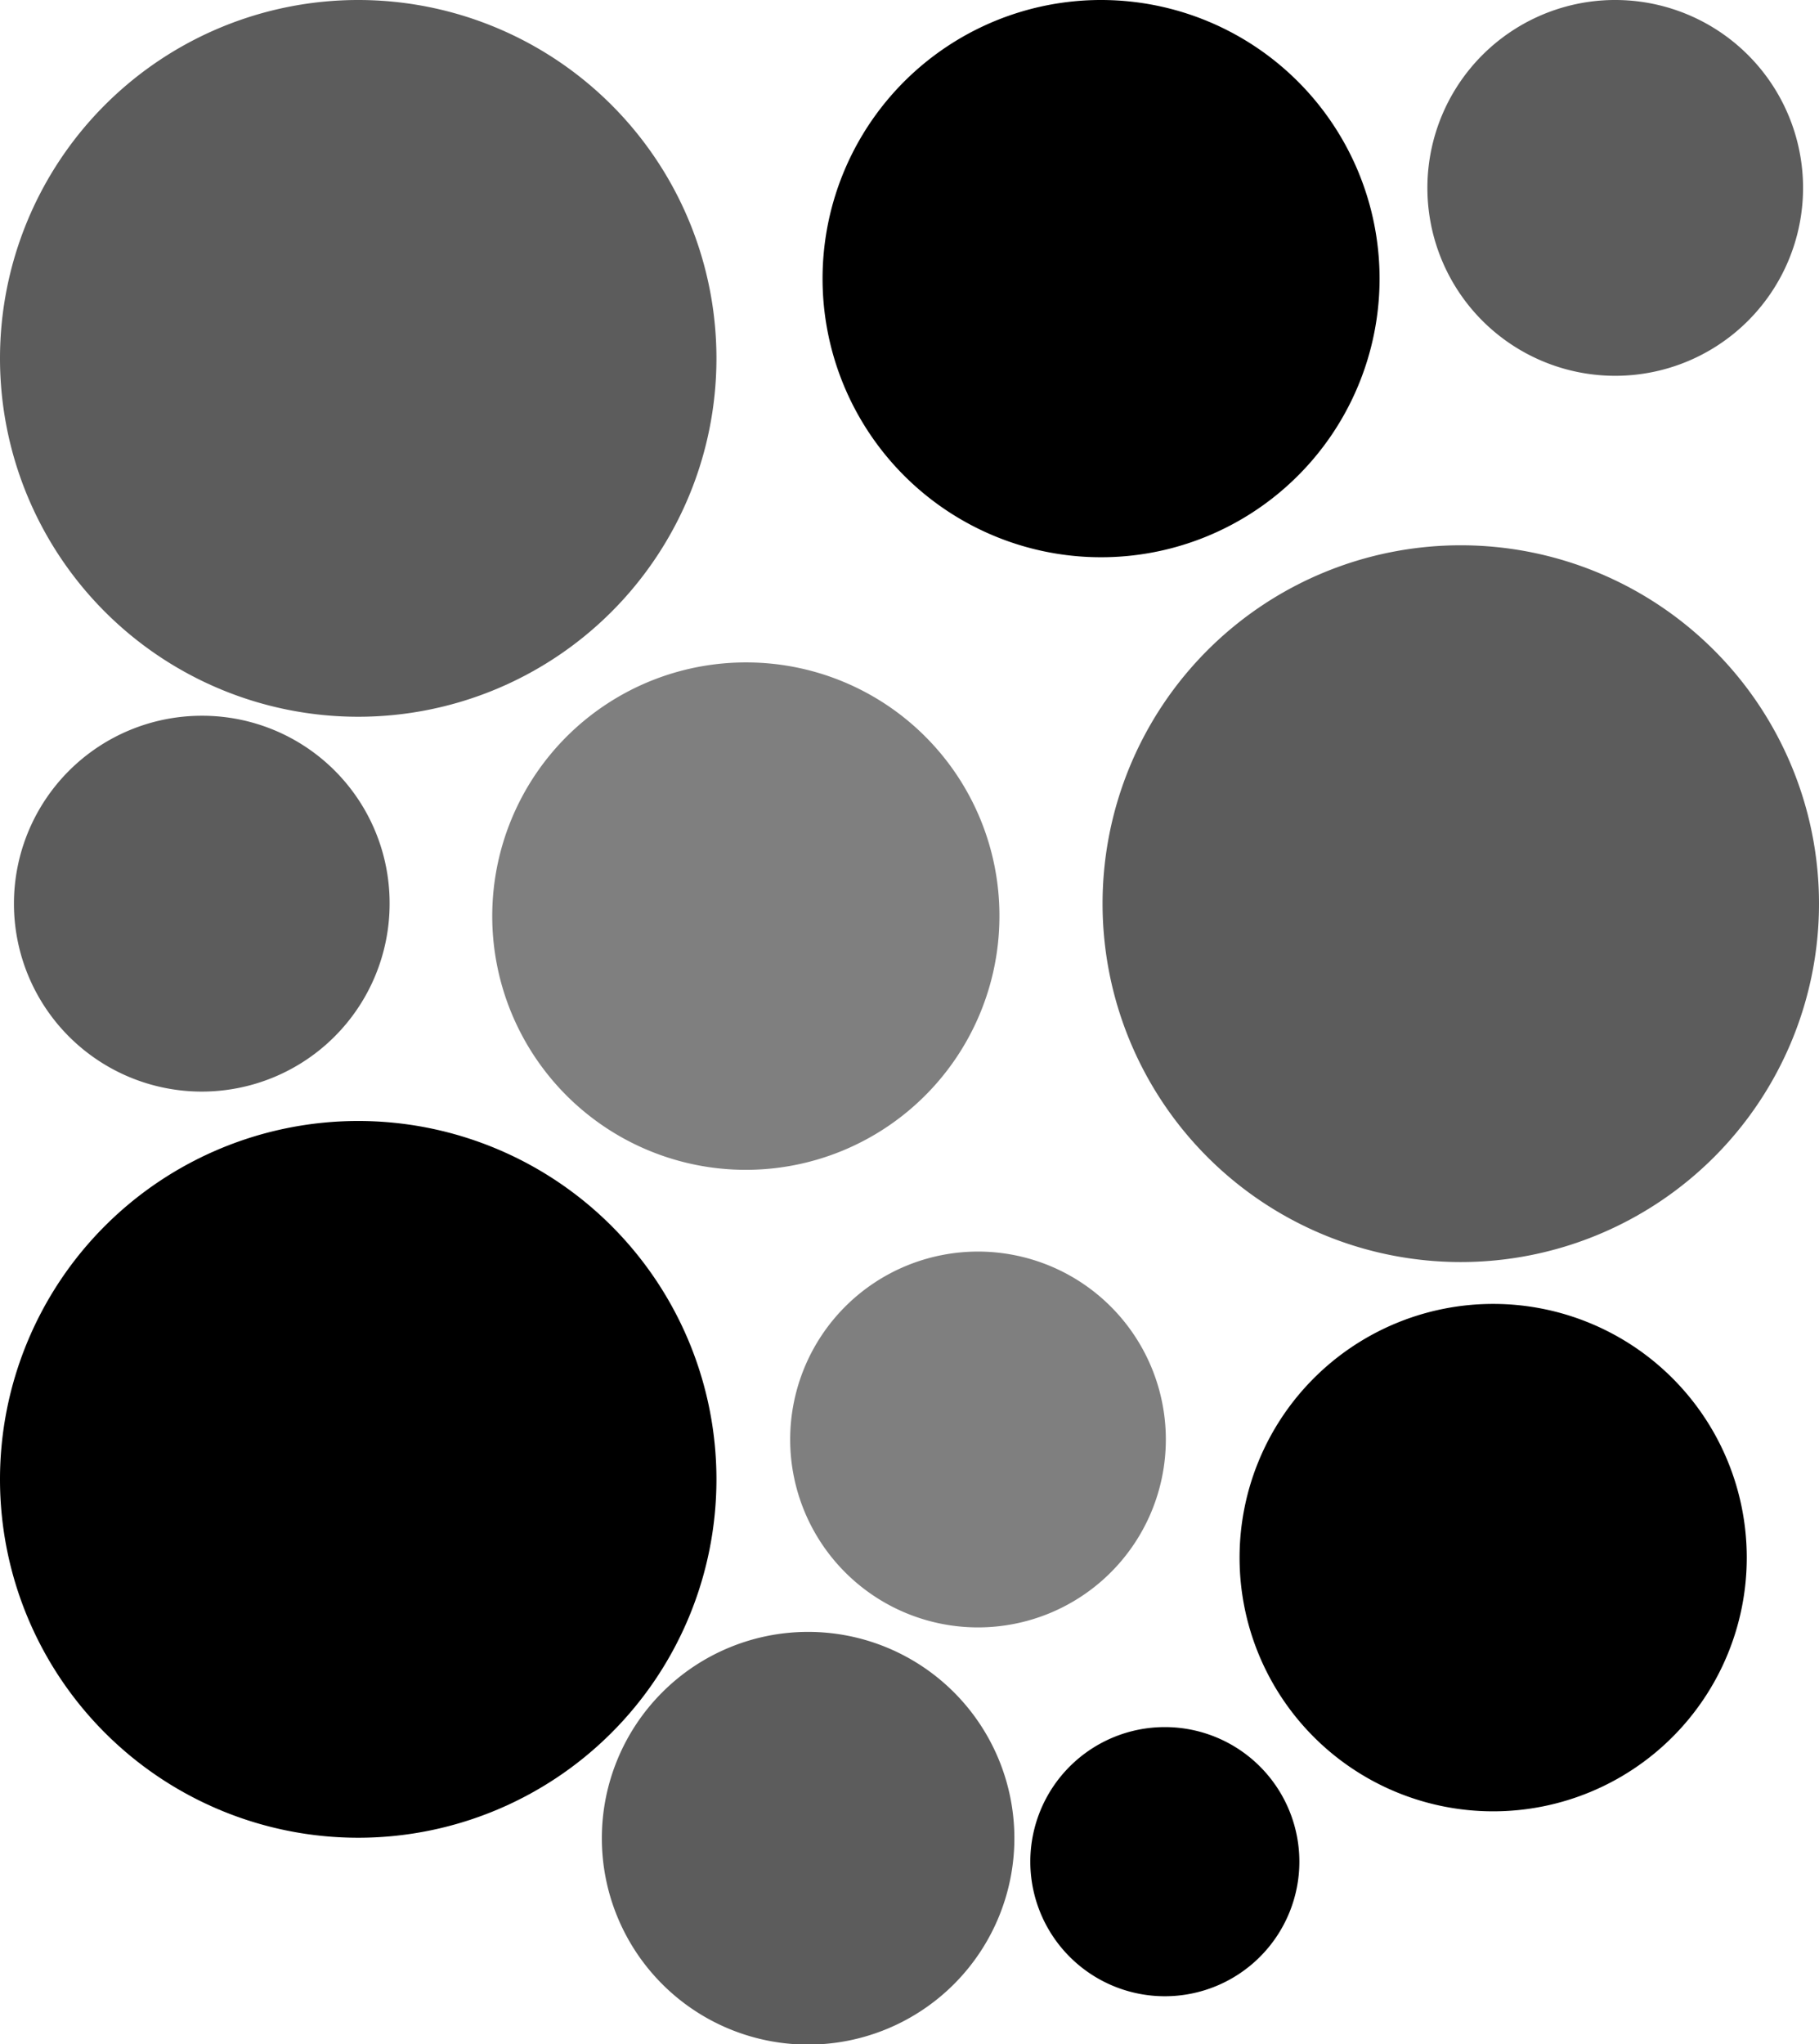
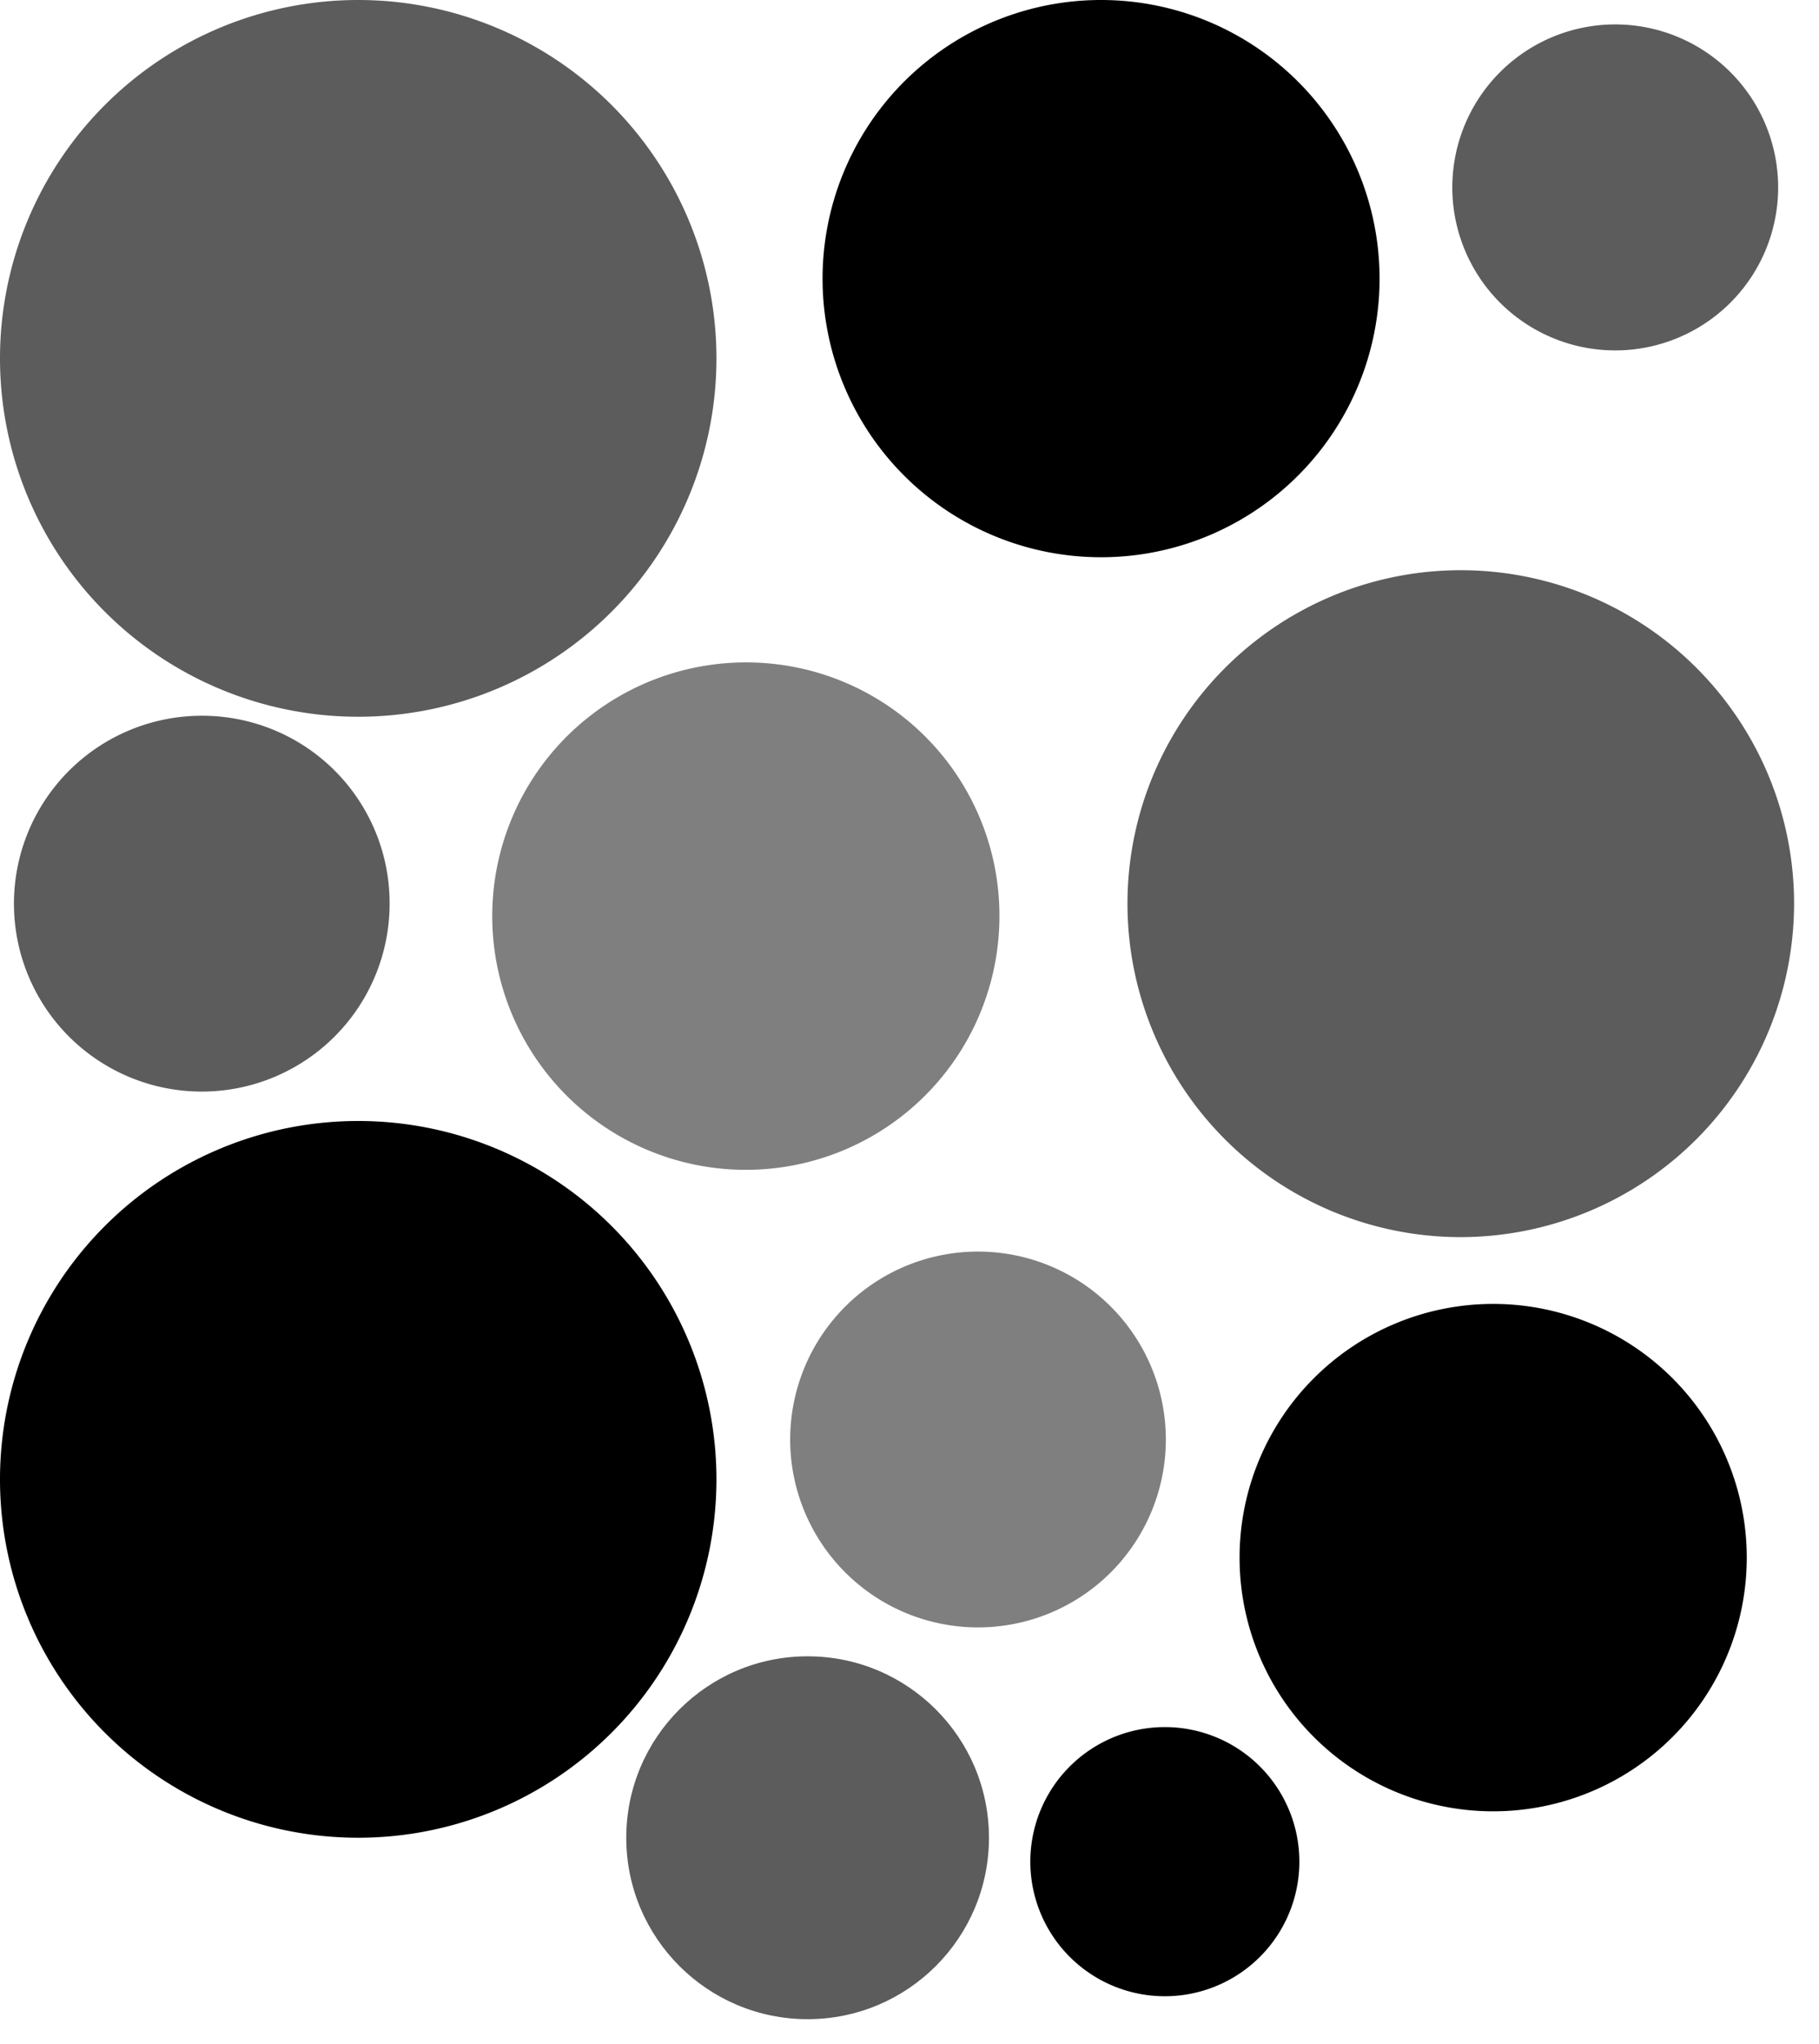
<svg xmlns="http://www.w3.org/2000/svg" id="Layer_1" data-name="Layer 1" viewBox="0 0 36.51 41.01">
  <title>circle-stroke</title>
  <g style="opacity:0.64">
    <circle cx="7.19" cy="7.19" r="6.69" />
    <path d="M12.5,7.12a6.19,6.19,0,1,1-6.19,6.19A6.19,6.19,0,0,1,12.5,7.12m0-1a7.19,7.19,0,1,0,7.19,7.19A7.19,7.19,0,0,0,12.5,6.12Z" transform="translate(-5.31 -6.12)" />
  </g>
  <g style="opacity:0.64">
    <path d="M34.63,30.94a6.69,6.69,0,1,1,6.69-6.69A6.7,6.7,0,0,1,34.63,30.94Z" transform="translate(-5.31 -6.12)" />
-     <path d="M34.63,18.06a6.19,6.19,0,1,1-6.19,6.19,6.2,6.2,0,0,1,6.19-6.19m0-1a7.19,7.19,0,1,0,7.19,7.19,7.19,7.19,0,0,0-7.19-7.19Z" transform="translate(-5.31 -6.12)" />
+     <path d="M34.63,18.06a6.19,6.19,0,1,1-6.19,6.19,6.2,6.2,0,0,1,6.19-6.19m0-1Z" transform="translate(-5.31 -6.12)" />
  </g>
  <path d="M35.28,42a4.59,4.59,0,1,1,4.59-4.59A4.6,4.6,0,0,1,35.28,42Z" transform="translate(-5.31 -6.12)" />
  <path d="M35.28,33.28a4.09,4.09,0,1,1-4.09,4.09,4.09,4.09,0,0,1,4.09-4.09m0-1a5.09,5.09,0,1,0,5.09,5.09,5.09,5.09,0,0,0-5.09-5.09Z" transform="translate(-5.31 -6.12)" />
  <g style="opacity:0.5">
    <path d="M20.29,29.08a4.59,4.59,0,1,1,4.58-4.59A4.6,4.6,0,0,1,20.29,29.08Z" transform="translate(-5.31 -6.12)" />
    <path d="M20.29,20.41a4.09,4.09,0,1,1-4.09,4.08,4.08,4.08,0,0,1,4.09-4.08m0-1a5.09,5.09,0,1,0,5.08,5.08,5.08,5.08,0,0,0-5.08-5.08Z" transform="translate(-5.31 -6.12)" />
  </g>
  <g style="opacity:0.5">
    <path d="M24.94,38.26A3.27,3.27,0,1,1,28.21,35,3.28,3.28,0,0,1,24.94,38.26Z" transform="translate(-5.31 -6.12)" />
    <path d="M24.94,32.22A2.77,2.77,0,1,1,22.17,35a2.77,2.77,0,0,1,2.77-2.77m0-1A3.77,3.77,0,1,0,28.71,35a3.77,3.77,0,0,0-3.77-3.77Z" transform="translate(-5.31 -6.12)" />
  </g>
  <g style="opacity:0.64">
    <path d="M9.36,27.52a3.27,3.27,0,1,1,3.27-3.27A3.27,3.27,0,0,1,9.36,27.52Z" transform="translate(-5.31 -6.12)" />
    <path d="M9.36,21.48A2.77,2.77,0,1,1,6.6,24.25a2.77,2.77,0,0,1,2.76-2.77m0-1a3.77,3.77,0,1,0,3.77,3.77,3.76,3.76,0,0,0-3.77-3.77Z" transform="translate(-5.31 -6.12)" />
  </g>
  <g style="opacity:0.64">
    <circle cx="16.21" cy="36.87" r="3.64" />
-     <path d="M21.53,39.85A3.14,3.14,0,1,1,18.39,43a3.15,3.15,0,0,1,3.14-3.14m0-1A4.14,4.14,0,1,0,25.67,43a4.14,4.14,0,0,0-4.14-4.14Z" transform="translate(-5.31 -6.12)" />
  </g>
  <g style="opacity:0.64">
    <path d="M37.73,13.15A3.27,3.27,0,1,1,41,9.89,3.27,3.27,0,0,1,37.73,13.15Z" transform="translate(-5.31 -6.12)" />
-     <path d="M37.73,7.12A2.77,2.77,0,1,1,35,9.89a2.77,2.77,0,0,1,2.77-2.77m0-1A3.77,3.77,0,1,0,41.5,9.89a3.77,3.77,0,0,0-3.77-3.77Z" transform="translate(-5.31 -6.12)" />
  </g>
  <path d="M12.5,42.49a6.69,6.69,0,1,1,6.7-6.69A6.7,6.7,0,0,1,12.5,42.49Z" transform="translate(-5.31 -6.12)" />
  <path d="M12.5,29.61A6.19,6.19,0,1,1,6.31,35.8a6.19,6.19,0,0,1,6.19-6.19m0-1a7.19,7.19,0,1,0,7.19,7.19,7.19,7.19,0,0,0-7.19-7.19Z" transform="translate(-5.31 -6.12)" />
  <path d="M27.44,16.8a5.09,5.09,0,1,1,5.09-5.09A5.09,5.09,0,0,1,27.44,16.8Z" transform="translate(-5.31 -6.12)" />
  <path d="M27.44,7.12a4.59,4.59,0,1,1-4.59,4.59,4.6,4.6,0,0,1,4.59-4.59m0-1A5.59,5.59,0,1,0,33,11.71a5.59,5.59,0,0,0-5.59-5.59Z" transform="translate(-5.31 -6.12)" />
  <path d="M28.69,45.67a2.2,2.2,0,1,1,2.2-2.2A2.21,2.21,0,0,1,28.69,45.67Z" transform="translate(-5.31 -6.12)" />
  <path d="M28.69,41.77a1.7,1.7,0,1,1-1.7,1.7,1.7,1.7,0,0,1,1.7-1.7m0-1a2.7,2.7,0,1,0,2.7,2.7,2.7,2.7,0,0,0-2.7-2.7Z" transform="translate(-5.31 -6.12)" />
</svg>